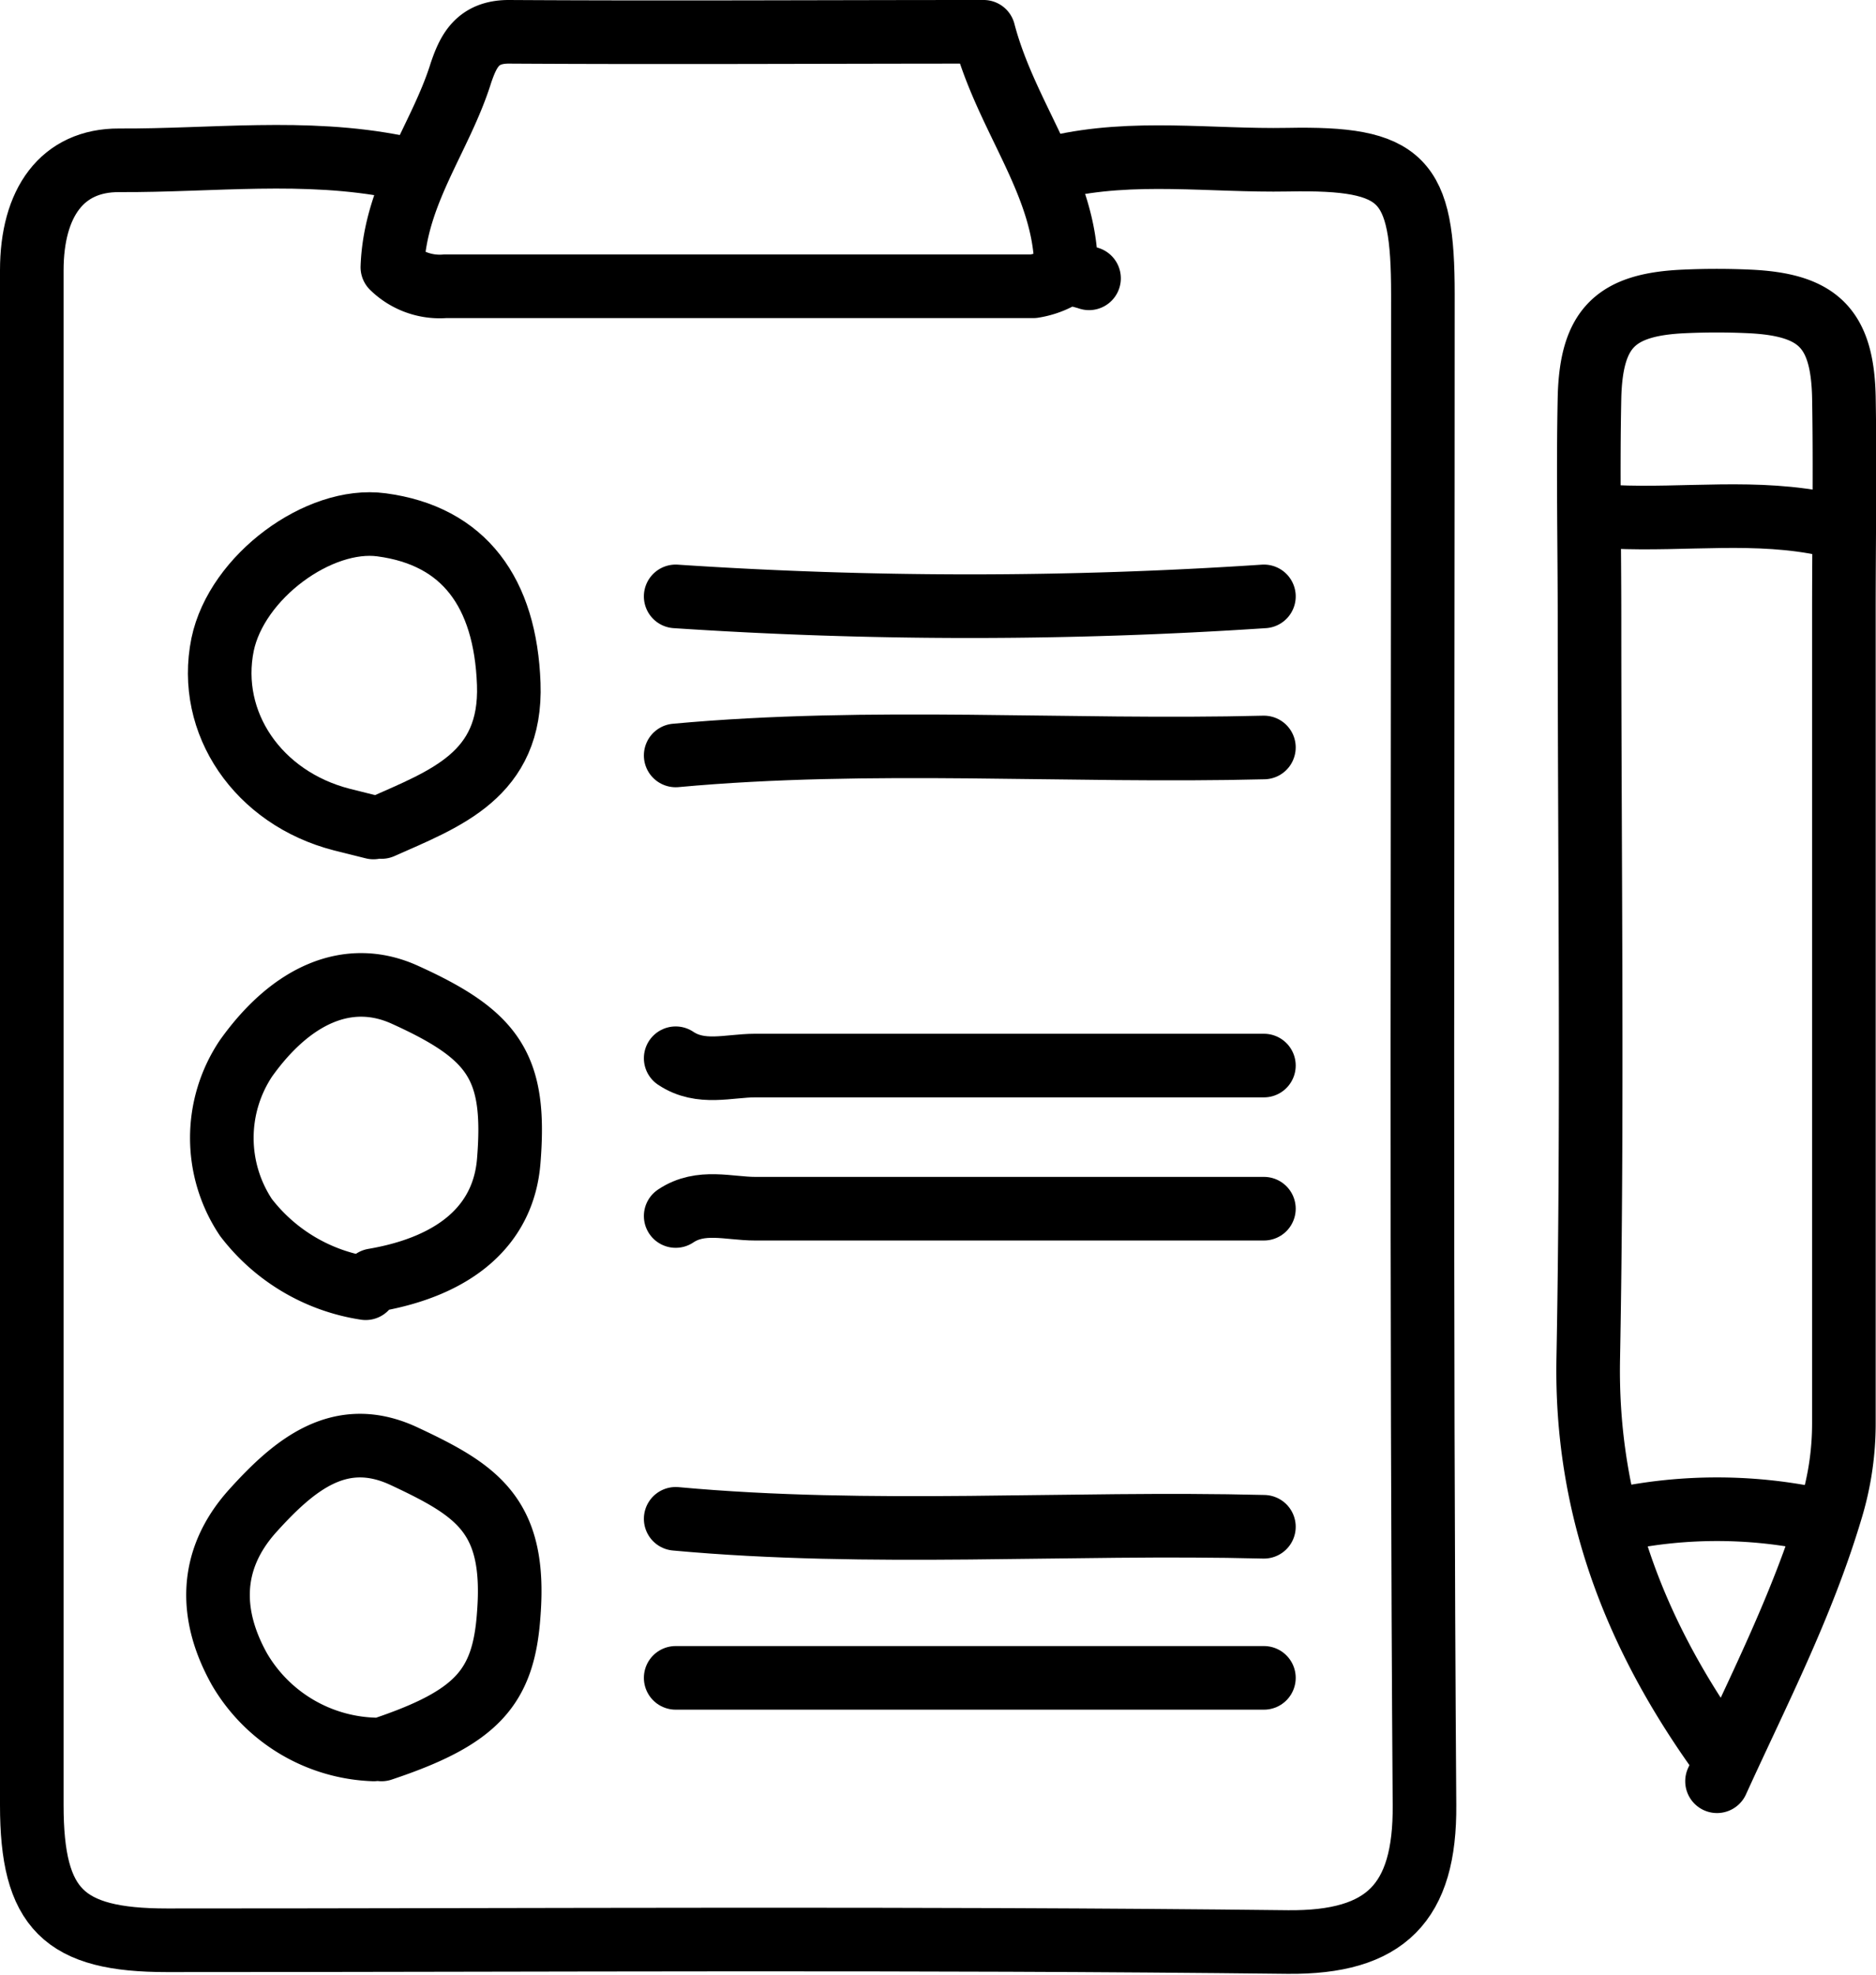
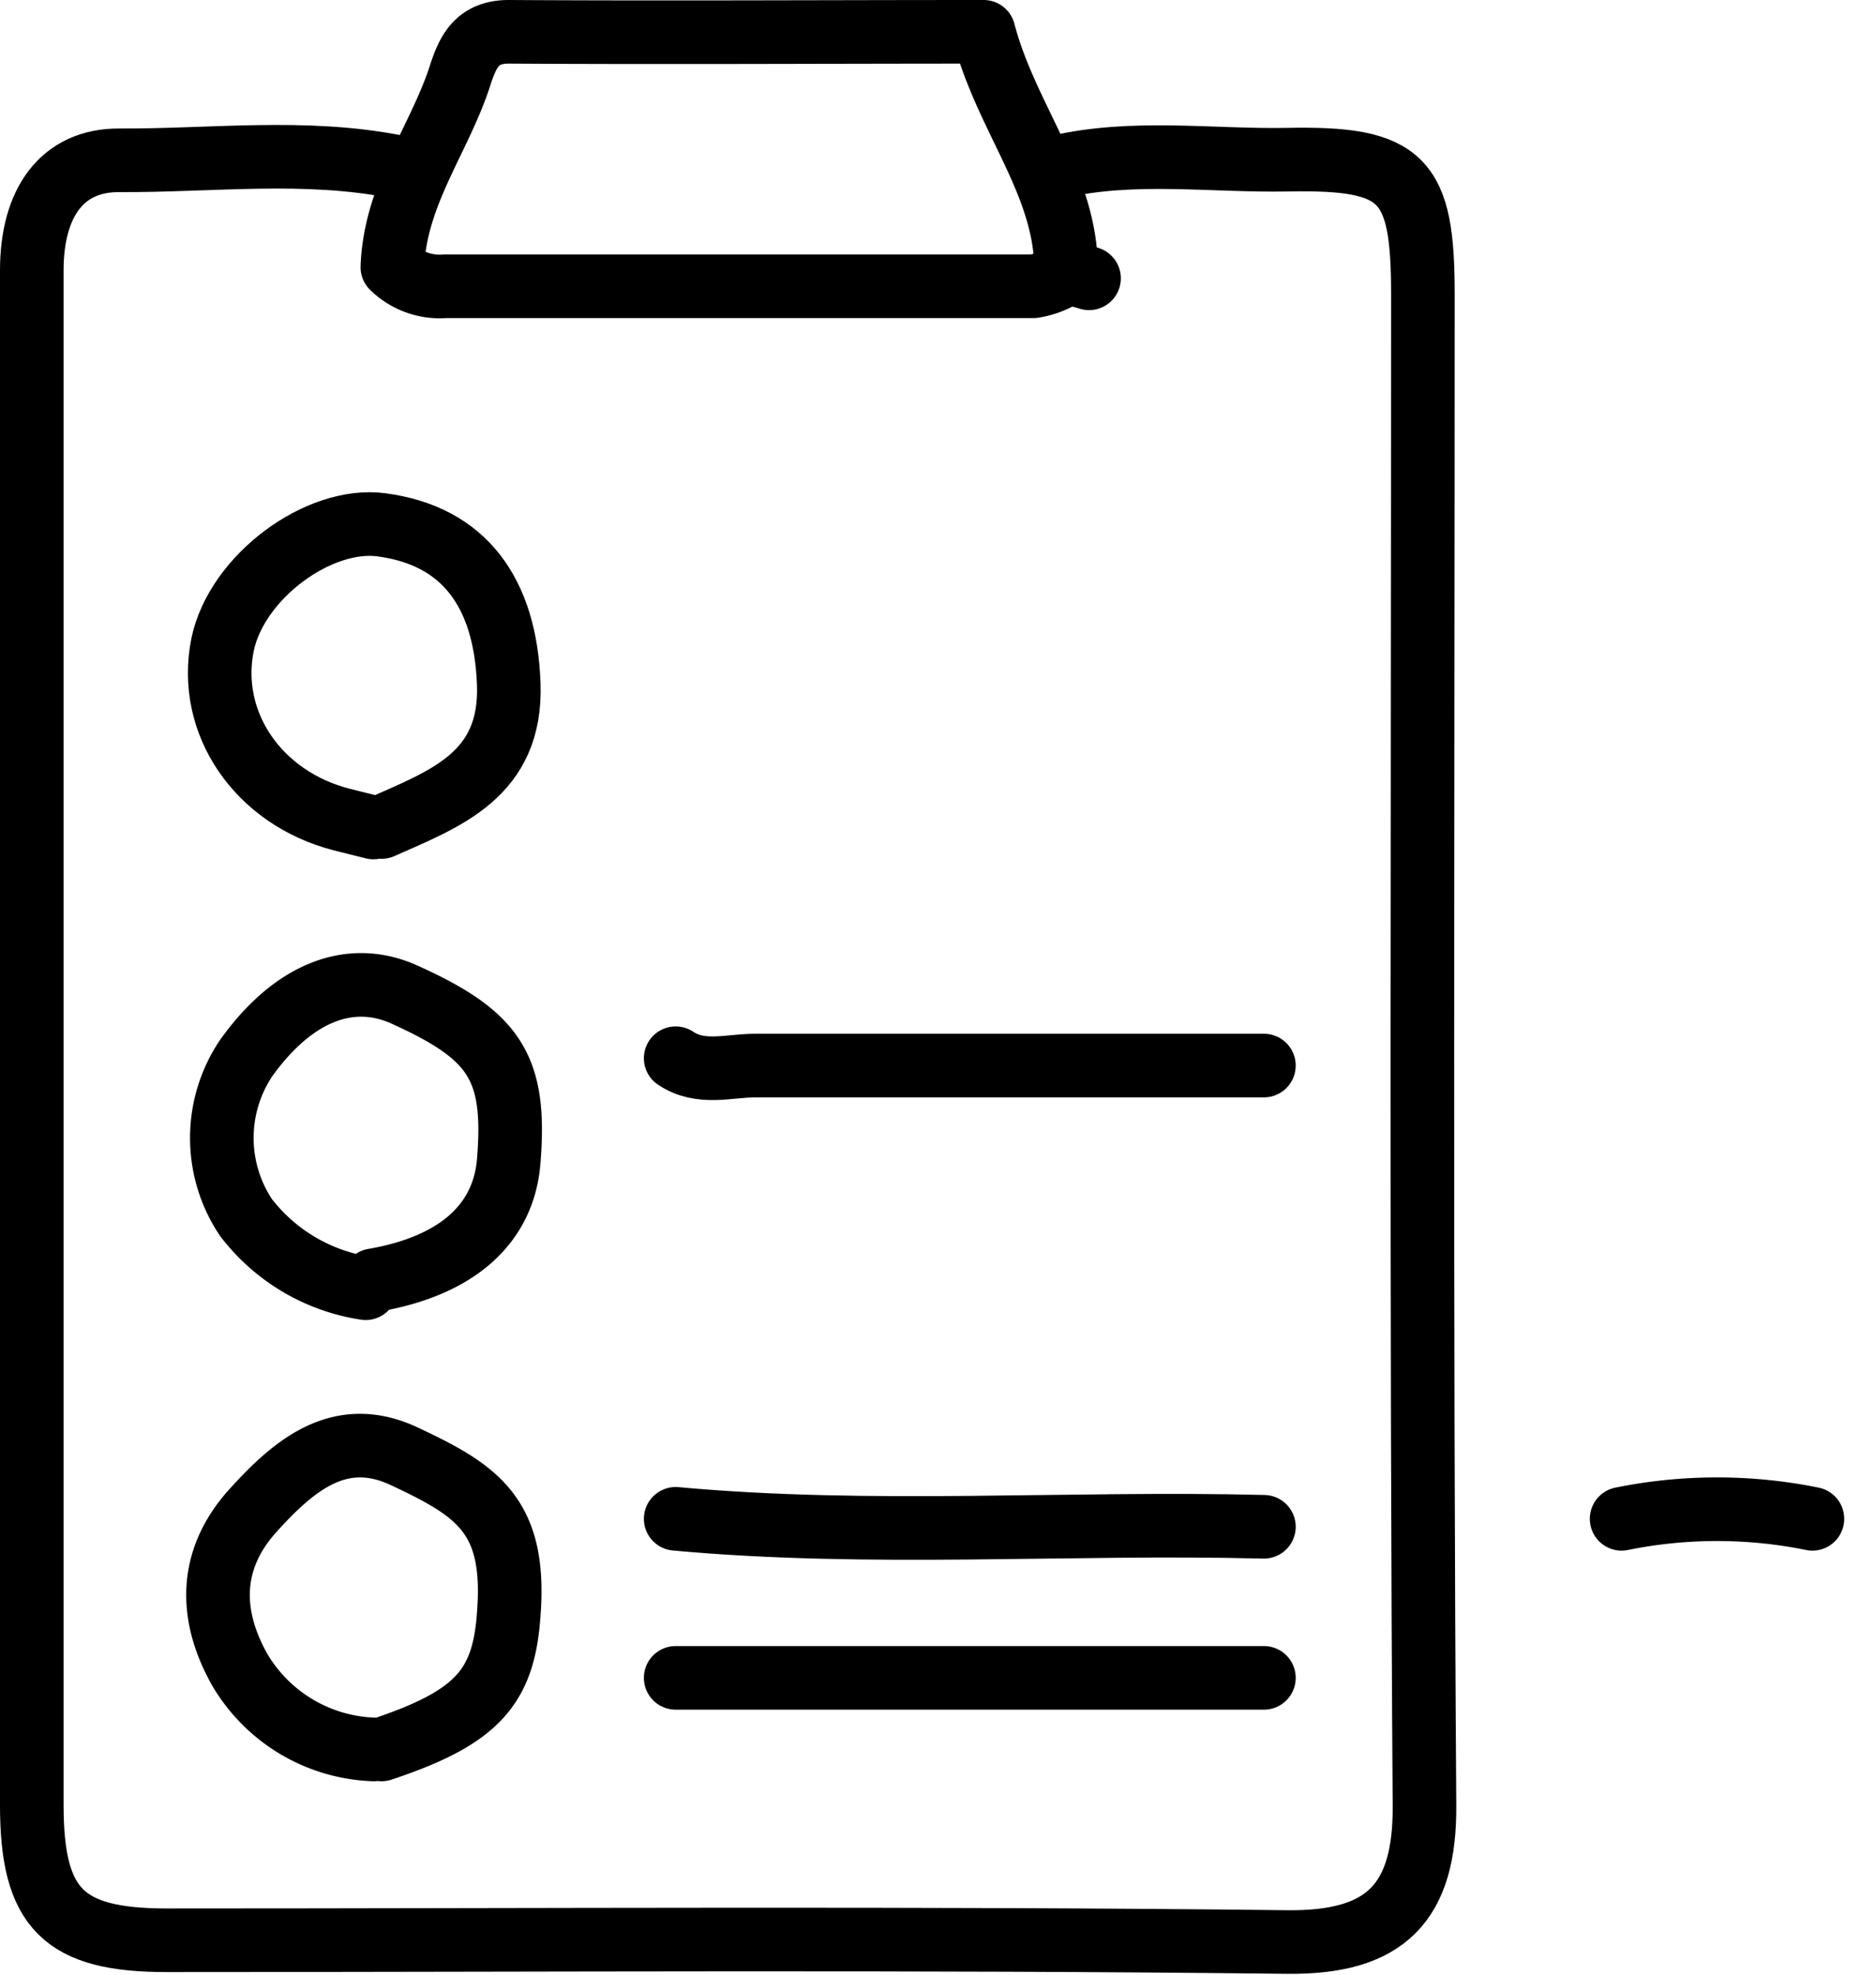
<svg xmlns="http://www.w3.org/2000/svg" data-name="Layer 1" height="124.2" preserveAspectRatio="xMidYMid meet" version="1.0" viewBox="17.0 14.0 118.0 124.2" width="118.0" zoomAndPan="magnify">
  <path d="M42,24.5c-5.81-1.16-11.67-.39-17.5-.42C20.9,24.06,19,26.75,19,31q0,25.5,0,51,0,22.75,0,45.5c0,6.54,2,8.5,8.5,8.5,23.5,0,47-.16,70.5.11,6.16.06,8.65-2.46,8.6-8.61-.22-31.67-.1-63.33-.1-95,0-7.28-1.23-8.6-8.5-8.46-4.83.09-9.7-.65-14.5.46" fill="none" stroke="#000" stroke-linecap="round" stroke-linejoin="round" stroke-width="4" />
-   <path d="M125,126c2.54-5.58,5.35-11,7.15-17a18.59,18.59,0,0,0,.83-5.55q0-25.5,0-51c0-4.5.08-9,0-13.5-.1-4.34-1.64-5.81-6-6-1.33-.06-2.67-.06-4,0-4.34.18-5.88,1.65-6,6-.1,4.66,0,9.33,0,14,0,15.5.21,31-.08,46.5-.17,9.24,2.88,17.16,8.08,24.5" fill="none" stroke="#000" stroke-linecap="round" stroke-linejoin="round" stroke-width="4" />
  <path d="M41,66c4-1.78,8.21-3.26,8-9s-2.8-9.31-8-10c-3.93-.53-9.11,3.26-10,7.53-1,4.93,2.24,9.65,7.49,11l2,.5" fill="none" stroke="#000" stroke-linecap="round" stroke-linejoin="round" stroke-width="4" />
  <path d="M41,124c6-2,7.68-3.89,8-8.5.48-6.18-1.93-7.76-6.57-9.93-4-1.88-6.87.48-9.51,3.4-2.9,3.2-2.68,6.74-.85,10A10.19,10.19,0,0,0,40.5,124" fill="none" stroke="#000" stroke-linecap="round" stroke-linejoin="round" stroke-width="4" />
  <path d="M40.5,94.5C45.7,93.61,48.68,91,49,87c.48-5.91-.9-7.9-6.53-10.45-3.56-1.62-7.15,0-10,4a9,9,0,0,0,0,10A11.69,11.69,0,0,0,40,95" fill="none" stroke="#000" stroke-linecap="round" stroke-linejoin="round" stroke-width="4" />
  <path d="M85.5,31.5c-.5-.17-1.44-.34-1.44-.5,0-5.45-3.76-9.54-5.19-15C69,16,59,16.06,49,16c-2,0-2.55,1.26-3,2.56-1.27,4.1-4.15,7.57-4.32,12.24A4.26,4.26,0,0,0,45,32C57.33,32,69.67,32,82,32a5.13,5.13,0,0,0,1.5-.48" fill="none" stroke="#000" stroke-linecap="round" stroke-linejoin="round" stroke-width="4" />
-   <path d="M96.5,51.5a278.56,278.56,0,0,1-37,0" fill="none" stroke="#000" stroke-linecap="round" stroke-linejoin="round" stroke-width="4" />
-   <path d="M96.5,61c-12.33.31-24.68-.63-37,.5" fill="none" stroke="#000" stroke-linecap="round" stroke-linejoin="round" stroke-width="4" />
  <path d="M96.5,81c-10.67,0-21.33,0-32,0-1.66,0-3.42.6-5-.46" fill="none" stroke="#000" stroke-linecap="round" stroke-linejoin="round" stroke-width="4" />
-   <path d="M96.5,90c-10.67,0-21.33,0-32,0-1.66,0-3.42-.6-5,.46" fill="none" stroke="#000" stroke-linecap="round" stroke-linejoin="round" stroke-width="4" />
  <path d="M96.5,110c-12.33-.31-24.68.63-37-.5" fill="none" stroke="#000" stroke-linecap="round" stroke-linejoin="round" stroke-width="4" />
  <path d="M96.5,119.5h-37" fill="none" stroke="#000" stroke-linecap="round" stroke-linejoin="round" stroke-width="4" />
-   <path d="M118.5,46.5c4.5.21,9-.49,13.5.5" fill="none" stroke="#000" stroke-linecap="round" stroke-linejoin="round" stroke-width="4" />
  <path d="M131,109.5a30.12,30.12,0,0,0-12,0" fill="none" stroke="#000" stroke-linecap="round" stroke-linejoin="round" stroke-width="4" />
</svg>